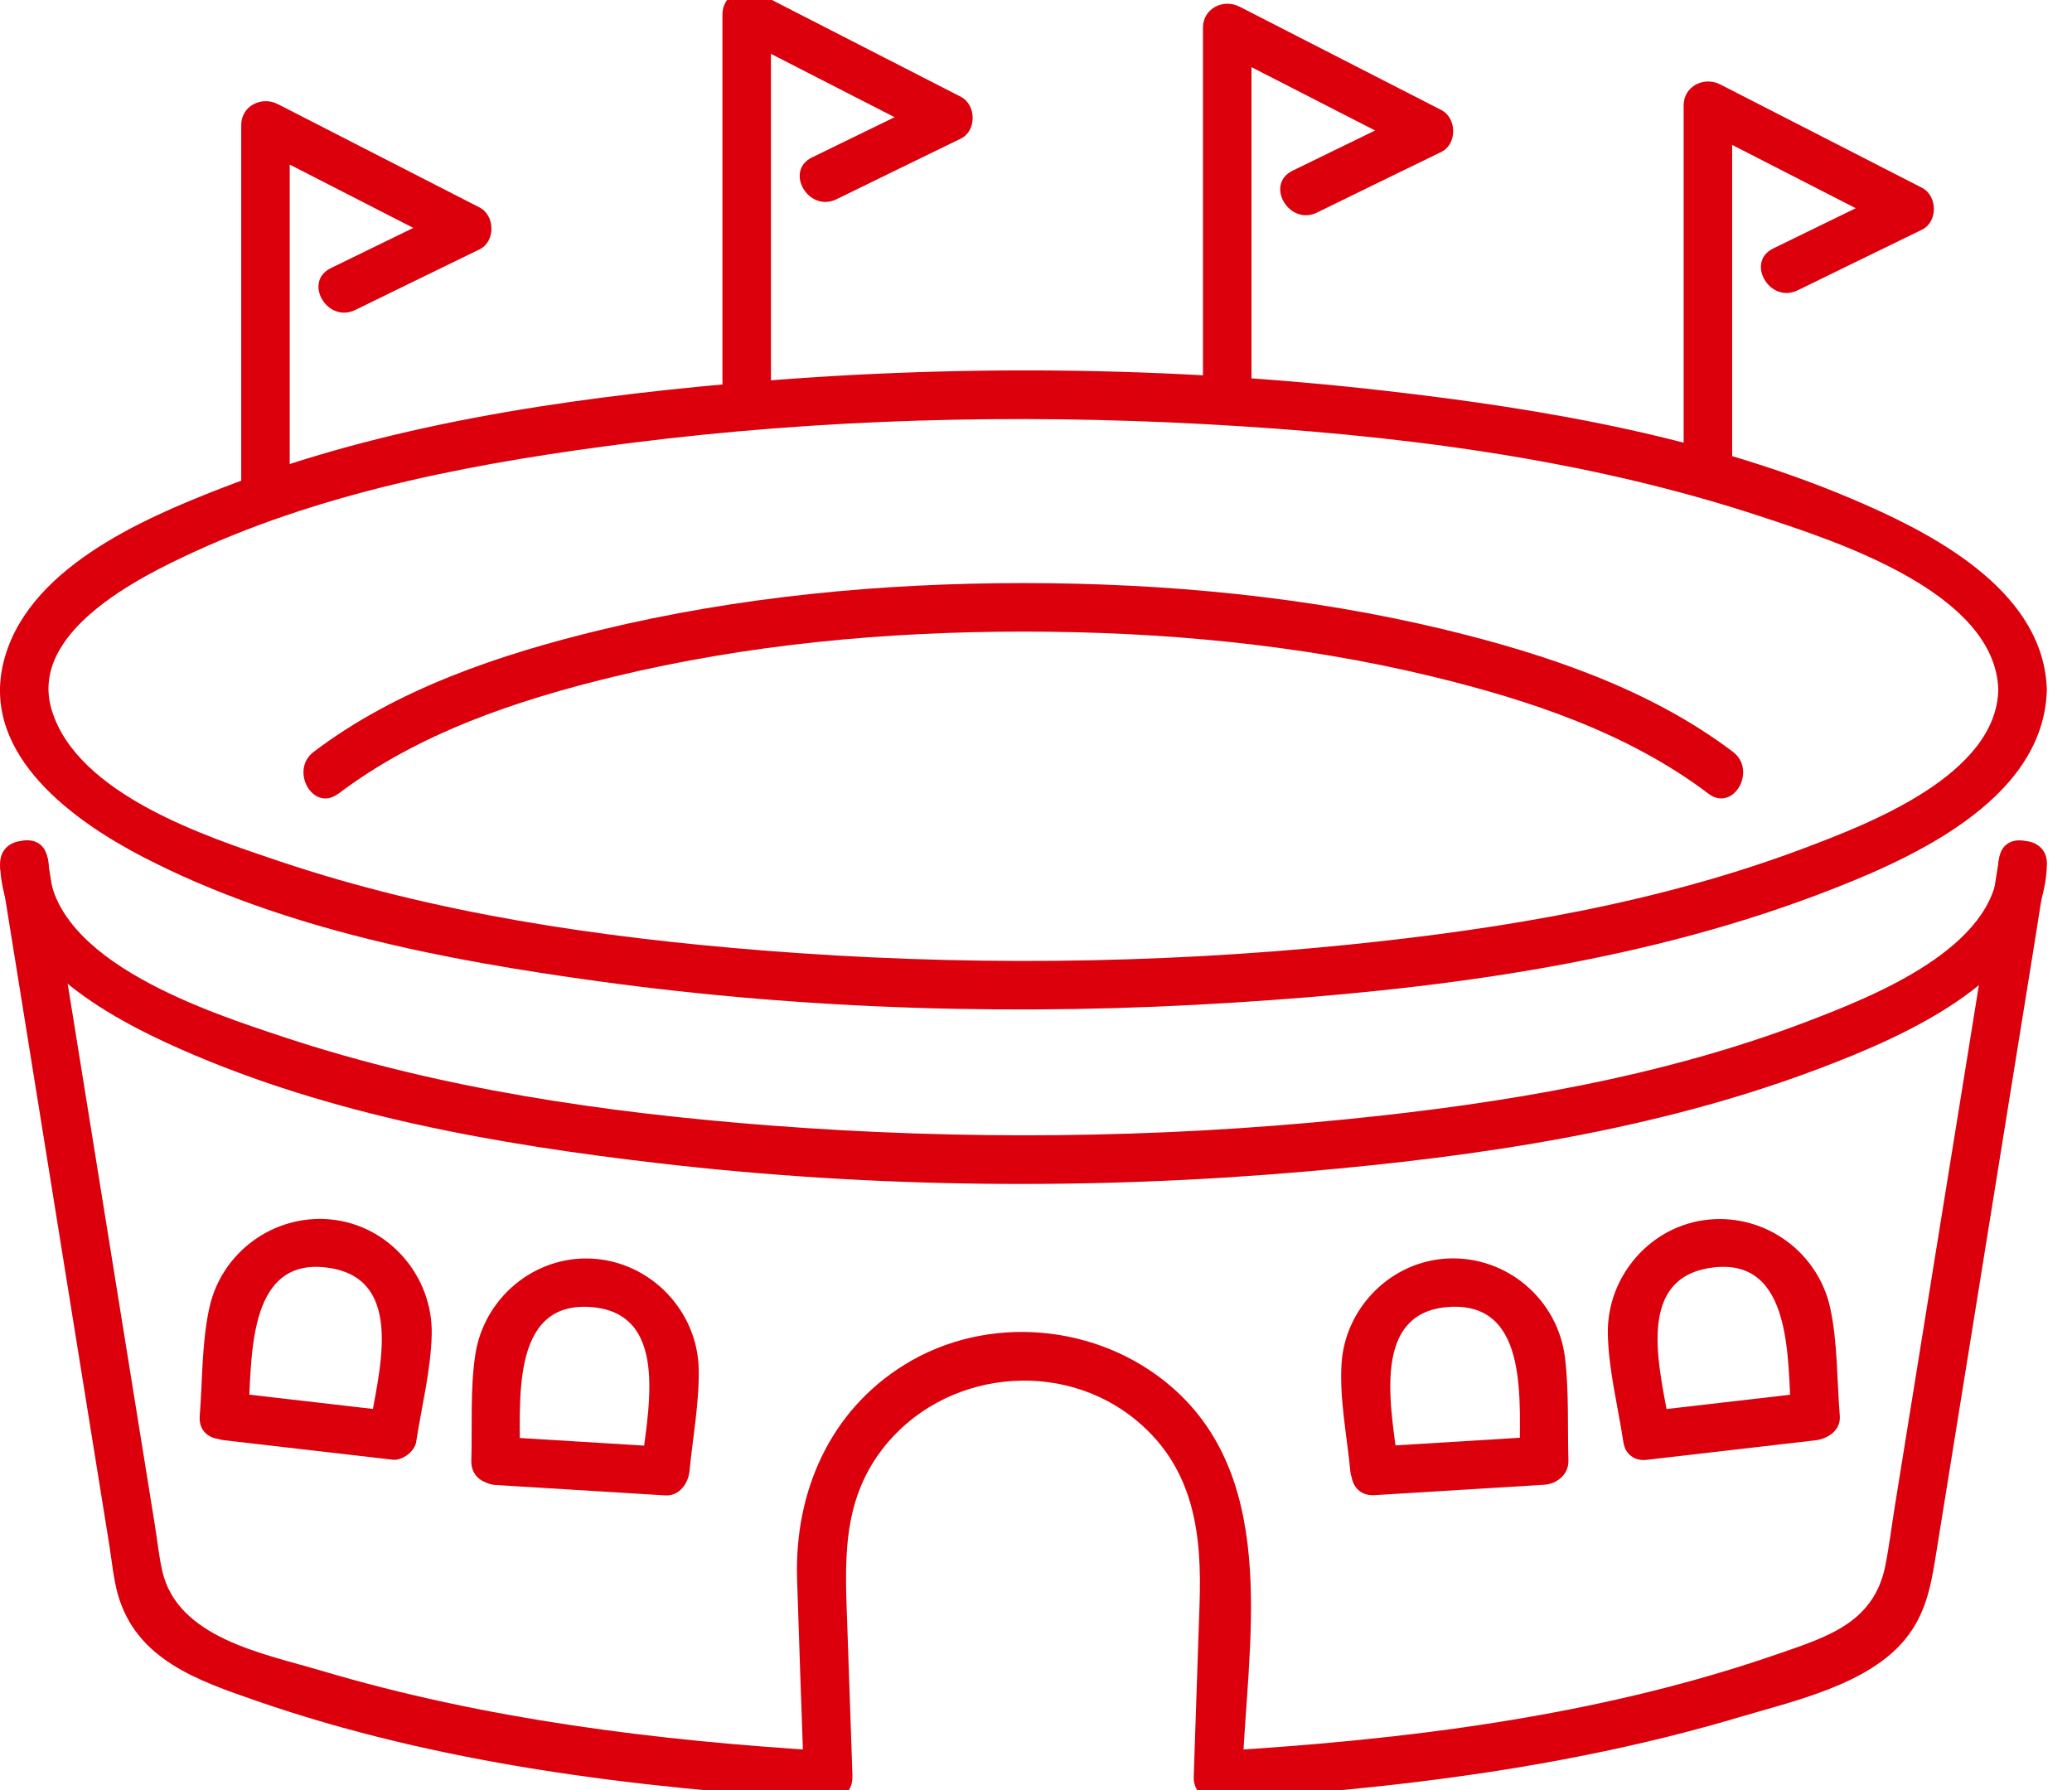
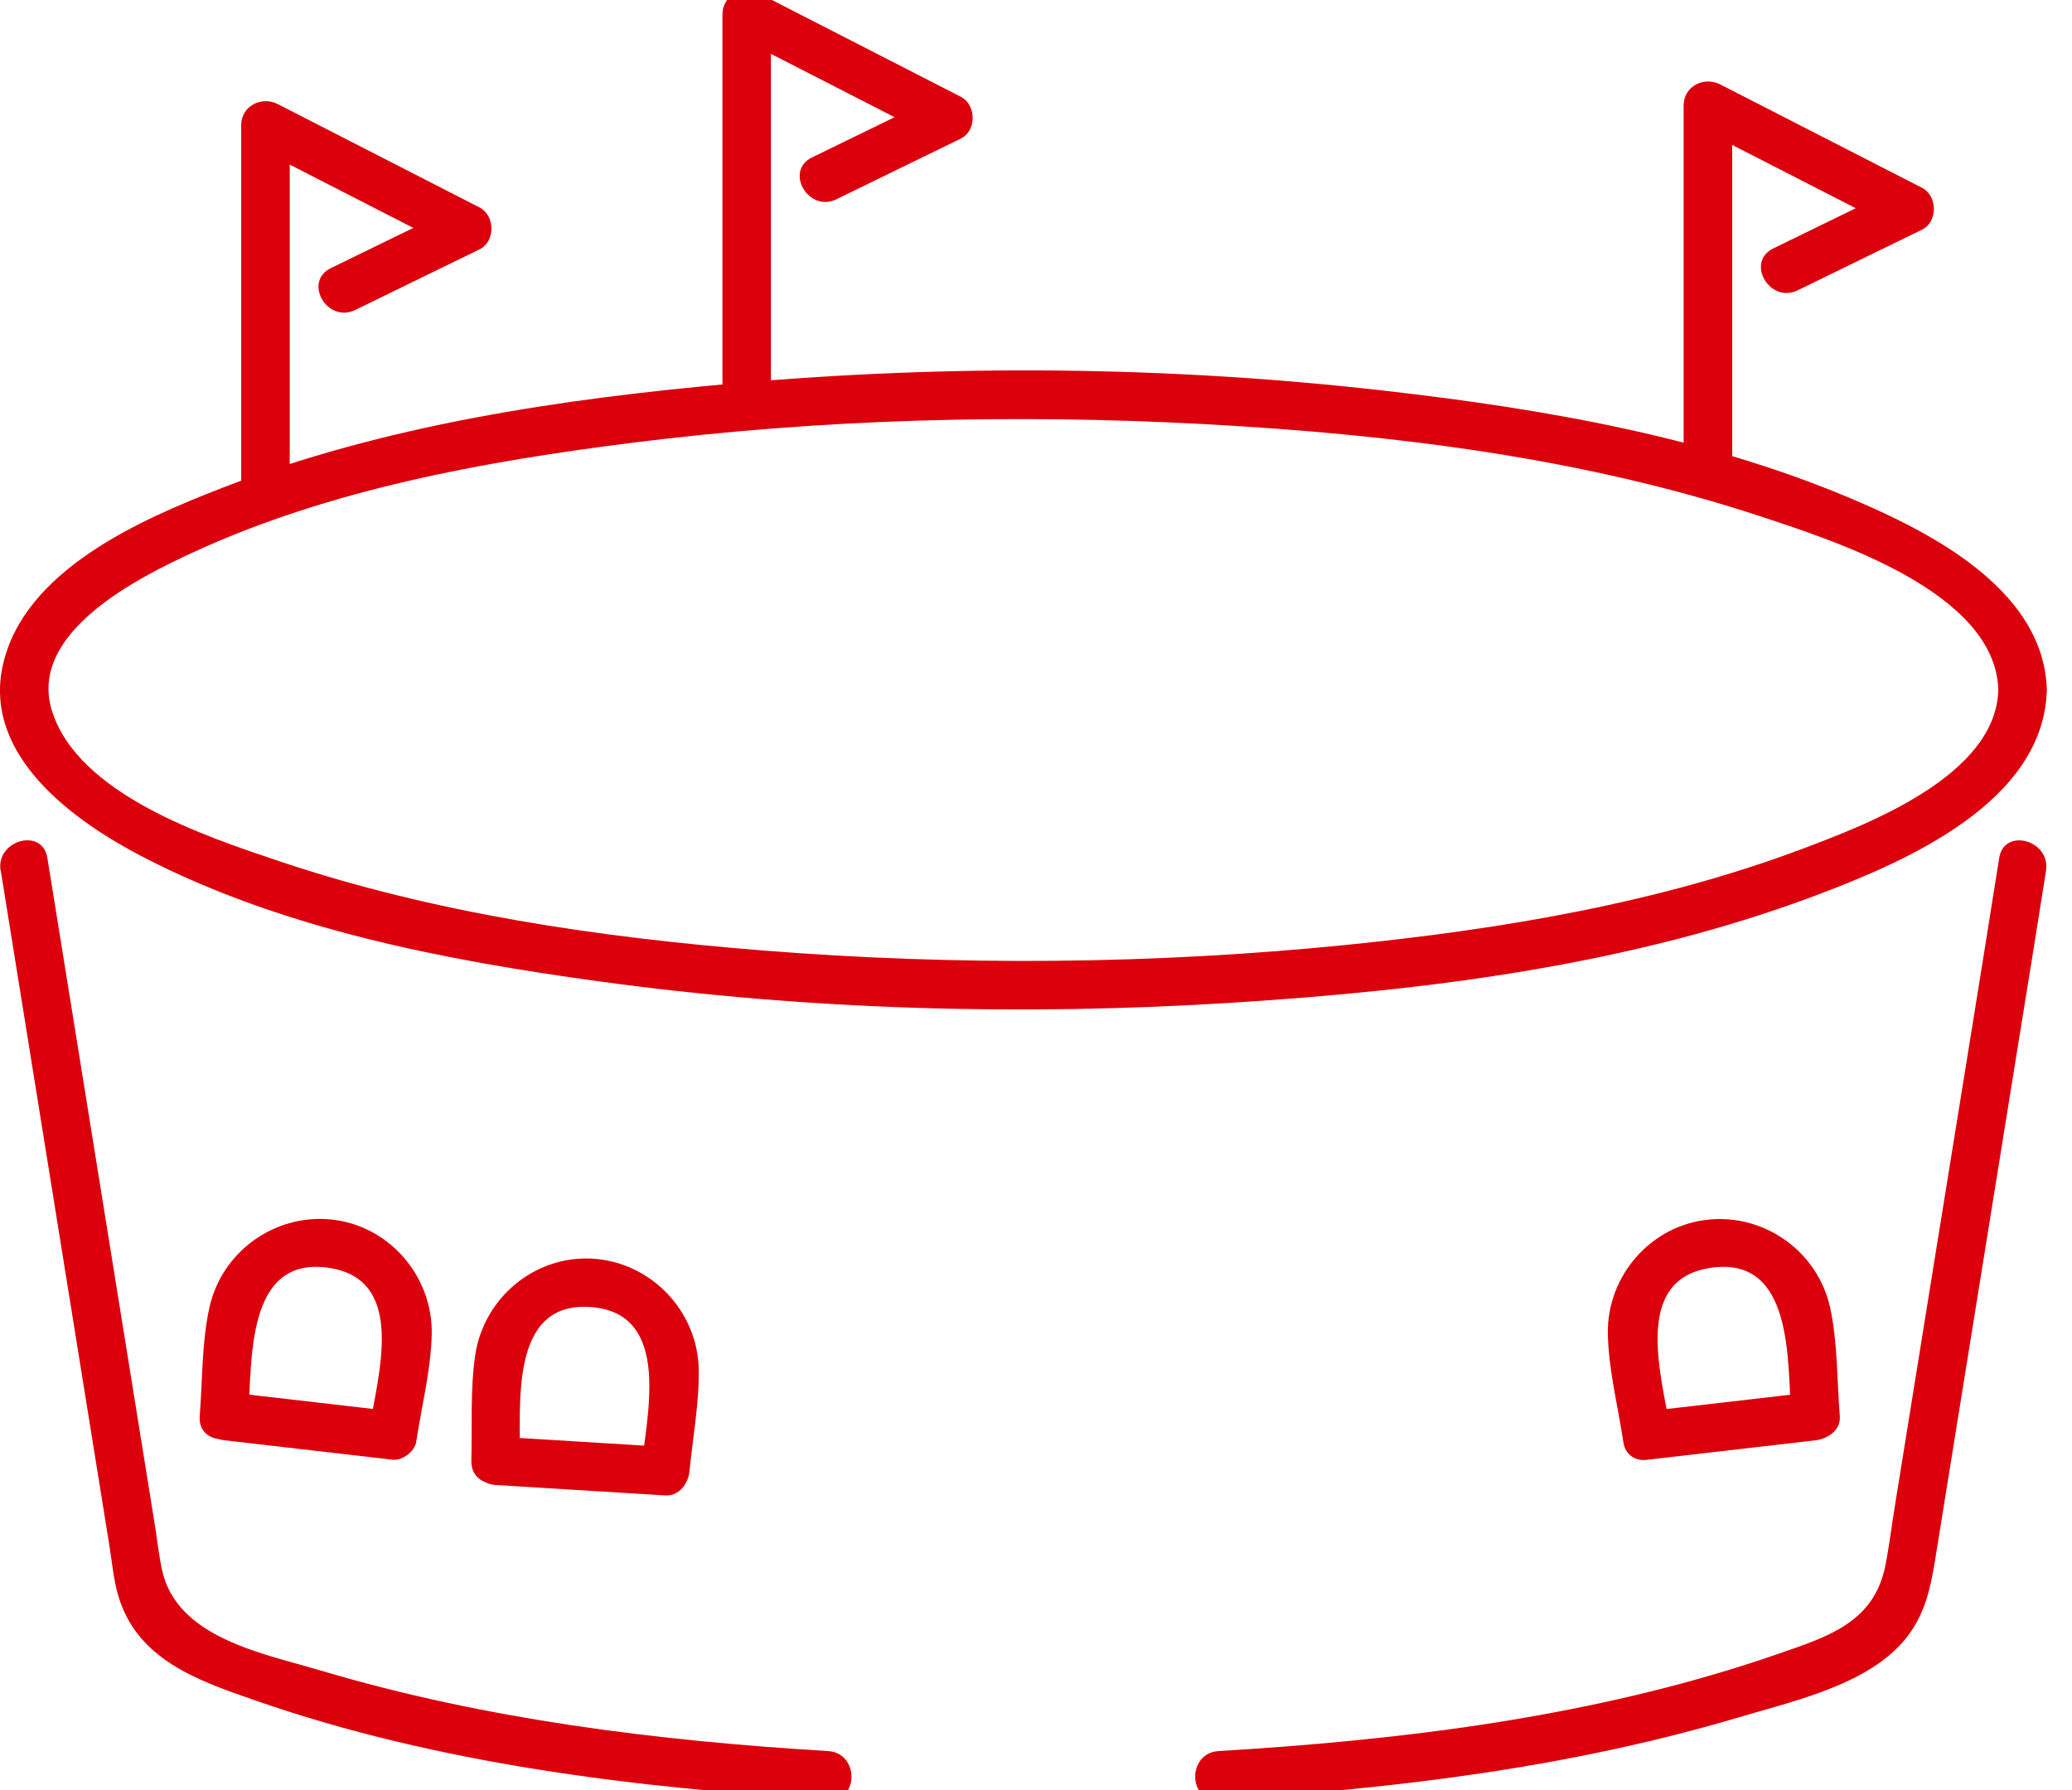
<svg xmlns="http://www.w3.org/2000/svg" width="81" height="70" viewBox="0 0 81 70" fill="none">
  <path d="M80.016 26.978C79.921 23.252 75.891 21.038 72.914 19.729C66.989 17.117 60.418 15.989 54.023 15.264C45.637 14.311 37.114 14.24 28.704 14.989C21.944 15.591 14.995 16.619 8.638 19.094C5.49 20.317 0.93 22.299 0.109 26.015C-0.673 29.566 2.902 32.116 5.618 33.52C11.065 36.331 17.365 37.535 23.385 38.364C31.605 39.493 39.963 39.725 48.235 39.199C55.891 38.715 63.817 37.715 71.037 34.989C74.488 33.685 79.902 31.372 80.016 26.973C80.049 25.755 78.153 25.755 78.119 26.973C78.034 30.305 73.052 32.211 70.534 33.159C64.846 35.307 58.707 36.326 52.682 36.938C45.097 37.706 37.413 37.767 29.814 37.16C23.447 36.653 16.995 35.715 10.918 33.671C8.069 32.714 3.049 31.069 2.029 27.784C1.077 24.716 5.452 22.559 7.599 21.573C12.909 19.132 18.92 18.042 24.675 17.316C32.098 16.378 39.626 16.179 47.093 16.582C54.431 16.98 61.911 17.895 68.913 20.218C71.734 21.151 78.02 23.157 78.119 26.978C78.153 28.196 80.044 28.201 80.016 26.978Z" fill="#DB000C" />
-   <path d="M78.118 33.791C78.033 37.072 73.184 38.963 70.704 39.916C64.973 42.115 58.763 43.144 52.681 43.756C45.186 44.514 37.601 44.581 30.092 44.002C23.693 43.509 17.217 42.575 11.107 40.551C8.281 39.612 2 37.612 1.9 33.791C1.867 32.573 -0.024 32.568 0.004 33.791C0.099 37.517 4.133 39.731 7.106 41.039C12.951 43.613 19.421 44.742 25.731 45.477C34.112 46.453 42.636 46.534 51.041 45.804C57.777 45.221 64.684 44.206 71.041 41.807C74.492 40.504 79.906 38.19 80.019 33.791C80.053 32.573 78.156 32.573 78.123 33.791H78.118Z" fill="#DB000C" />
-   <path d="M13.23 31.032C16.363 28.657 20.217 27.372 23.995 26.457C29.229 25.191 34.638 24.694 40.009 24.694C45.38 24.694 50.793 25.187 56.022 26.457C59.805 27.377 63.654 28.657 66.788 31.032C67.76 31.767 68.703 30.122 67.746 29.396C64.498 26.936 60.445 25.58 56.525 24.627C51.135 23.324 45.541 22.797 40.004 22.797C34.467 22.797 28.873 23.324 23.483 24.627C19.563 25.575 15.51 26.931 12.262 29.396C11.305 30.122 12.248 31.771 13.22 31.032H13.23Z" fill="#DB000C" />
  <path d="M0.031 34.046C0.932 39.644 1.832 45.243 2.733 50.841C3.245 54.032 3.762 57.222 4.274 60.413C4.373 61.043 4.435 61.711 4.606 62.332C5.326 64.888 7.744 65.708 10 66.49C17.149 68.974 24.857 69.903 32.376 70.358C33.594 70.434 33.589 68.538 32.376 68.462C25.696 68.059 18.969 67.229 12.541 65.314C10.271 64.641 6.919 64.039 6.336 61.389C6.213 60.825 6.151 60.237 6.061 59.668C4.99 53.017 3.918 46.366 2.847 39.711C2.515 37.653 2.183 35.596 1.851 33.538C1.657 32.339 -0.168 32.846 0.022 34.041H0.031V34.046Z" fill="#DB000C" />
  <path d="M47.635 70.358C54.47 69.946 61.387 69.102 67.971 67.144C70.1 66.509 73.058 65.869 74.509 64.053C75.239 63.139 75.461 62.134 75.642 61.029C76.732 54.264 77.822 47.495 78.912 40.73C79.273 38.502 79.633 36.274 79.984 34.046C80.174 32.851 78.348 32.339 78.154 33.543C77.334 38.734 76.485 43.916 75.651 49.102C75.125 52.359 74.603 55.615 74.077 58.872C73.949 59.659 73.854 60.455 73.698 61.238C73.243 63.451 71.422 64.001 69.503 64.665C62.506 67.092 54.992 68.021 47.635 68.462C46.421 68.533 46.416 70.43 47.635 70.358Z" fill="#DB000C" />
-   <path d="M33.326 69.458C33.259 67.528 33.193 65.604 33.127 63.674C33.041 61.185 32.861 58.791 34.483 56.672C36.843 53.586 41.489 53.06 44.466 55.568C46.703 57.455 46.988 60.024 46.893 62.736C46.817 64.978 46.741 67.215 46.666 69.458C46.623 70.676 48.519 70.676 48.562 69.458C48.733 64.428 50.107 57.962 45.808 54.231C42.944 51.747 38.607 51.349 35.364 53.354C32.425 55.17 31.06 58.341 31.159 61.712C31.24 64.295 31.335 66.879 31.425 69.458C31.468 70.676 33.364 70.681 33.321 69.458H33.326Z" fill="#DB000C" />
-   <path d="M54.678 57.514C54.478 55.452 53.421 51.342 56.607 51.1C59.887 50.854 59.361 54.997 59.418 57.102L60.366 56.154C58.157 56.291 55.943 56.424 53.734 56.561C52.521 56.637 52.516 58.533 53.734 58.457C55.943 58.32 58.157 58.187 60.366 58.05C60.869 58.017 61.328 57.642 61.314 57.102C61.276 55.779 61.338 54.414 61.182 53.096C60.907 50.806 58.911 49.104 56.612 49.204C54.393 49.299 52.582 51.114 52.445 53.319C52.359 54.693 52.658 56.144 52.786 57.509C52.9 58.713 54.796 58.723 54.682 57.509L54.678 57.514Z" fill="#DB000C" />
  <path d="M65.286 55.872C64.983 53.843 63.769 50.017 66.884 49.567C70.15 49.093 69.861 53.288 70.027 55.364C70.344 55.047 70.657 54.734 70.975 54.416C68.775 54.672 66.571 54.923 64.371 55.179C63.172 55.317 63.158 57.213 64.371 57.076C66.571 56.82 68.775 56.568 70.975 56.312C71.449 56.255 71.966 55.924 71.923 55.364C71.809 53.975 71.843 52.487 71.544 51.121C71.065 48.955 69.027 47.476 66.822 47.68C64.547 47.889 62.807 49.884 62.855 52.16C62.883 53.558 63.253 54.999 63.461 56.379C63.641 57.583 65.466 57.071 65.291 55.876L65.286 55.872Z" fill="#DB000C" />
  <path d="M20.318 57.106C20.375 55.011 19.858 50.834 23.129 51.104C26.314 51.365 25.257 55.442 25.058 57.518C25.376 57.201 25.689 56.888 26.006 56.57C23.797 56.433 21.583 56.3 19.374 56.163C18.156 56.087 18.161 57.983 19.374 58.059C21.583 58.196 23.797 58.329 26.006 58.466C26.552 58.5 26.907 58.002 26.954 57.518C27.082 56.205 27.338 54.845 27.315 53.527C27.267 51.232 25.419 49.327 23.134 49.208C20.877 49.094 18.91 50.758 18.578 52.977C18.379 54.323 18.464 55.75 18.426 57.106C18.393 58.324 20.289 58.324 20.322 57.106H20.318Z" fill="#DB000C" />
  <path d="M9.7 55.365C9.866 53.288 9.572 49.093 12.843 49.567C15.953 50.017 14.744 53.843 14.441 55.872C14.744 55.64 15.052 55.407 15.355 55.175C13.156 54.919 10.951 54.668 8.752 54.412C7.543 54.274 7.552 56.171 8.752 56.308C10.951 56.564 13.156 56.815 15.355 57.071C15.725 57.114 16.213 56.749 16.27 56.374C16.479 54.995 16.849 53.554 16.877 52.155C16.92 49.88 15.185 47.884 12.909 47.675C10.705 47.472 8.667 48.951 8.188 51.117C7.884 52.482 7.918 53.971 7.808 55.36C7.709 56.578 9.605 56.569 9.705 55.36L9.7 55.365Z" fill="#DB000C" />
  <path d="M11.326 19.253V4.884C10.852 5.159 10.373 5.429 9.899 5.704C12.53 7.051 15.161 8.402 17.792 9.748V8.113L12.933 10.483C11.838 11.019 12.796 12.654 13.89 12.118C15.512 11.327 17.128 10.535 18.75 9.748C19.375 9.44 19.356 8.426 18.75 8.113C16.119 6.766 13.488 5.415 10.857 4.069C10.226 3.747 9.43 4.14 9.43 4.889V19.258C9.43 20.476 11.326 20.481 11.326 19.258V19.253Z" fill="#DB000C" />
  <path d="M30.138 14.924V0.555C29.664 0.83 29.186 1.1 28.712 1.375C31.343 2.722 33.974 4.073 36.605 5.419V3.784C34.983 4.575 33.367 5.367 31.745 6.154C30.65 6.689 31.608 8.325 32.703 7.789C34.324 6.998 35.941 6.206 37.562 5.419C38.188 5.111 38.169 4.096 37.562 3.784C34.931 2.437 32.3 1.086 29.669 -0.26C29.039 -0.583 28.242 -0.189 28.242 0.56V14.929C28.242 16.147 30.138 16.152 30.138 14.929V14.924Z" fill="#DB000C" />
-   <path d="M48.924 15.443V1.075C48.45 1.35 47.971 1.62 47.497 1.895C50.128 3.241 52.759 4.592 55.39 5.939V4.303C53.768 5.095 52.152 5.886 50.531 6.673C49.435 7.209 50.393 8.845 51.488 8.309C53.109 7.517 54.726 6.725 56.347 5.939C56.973 5.63 56.954 4.616 56.347 4.303C53.716 2.957 51.085 1.606 48.454 0.259C47.824 -0.063 47.027 0.33 47.027 1.079V15.448C47.027 16.666 48.924 16.671 48.924 15.448V15.443Z" fill="#DB000C" />
-   <path d="M67.715 18.483V4.115C67.24 4.39 66.762 4.66 66.288 4.935C68.919 6.281 71.55 7.632 74.181 8.979V7.343C72.559 8.135 70.943 8.926 69.322 9.713C68.227 10.249 69.184 11.885 70.279 11.349C71.9 10.557 73.517 9.766 75.138 8.979C75.764 8.67 75.745 7.656 75.138 7.343C72.507 5.997 69.876 4.646 67.245 3.299C66.615 2.977 65.818 3.371 65.818 4.12V18.488C65.818 19.706 67.715 19.711 67.715 18.488V18.483Z" fill="#DB000C" />
+   <path d="M67.715 18.483V4.115C67.24 4.39 66.762 4.66 66.288 4.935C68.919 6.281 71.55 7.632 74.181 8.979V7.343C72.559 8.135 70.943 8.926 69.322 9.713C68.227 10.249 69.184 11.885 70.279 11.349C71.9 10.557 73.517 9.766 75.138 8.979C75.764 8.67 75.745 7.656 75.138 7.343C72.507 5.997 69.876 4.646 67.245 3.299C66.615 2.977 65.818 3.371 65.818 4.12V18.488C65.818 19.706 67.715 19.711 67.715 18.488Z" fill="#DB000C" />
</svg>